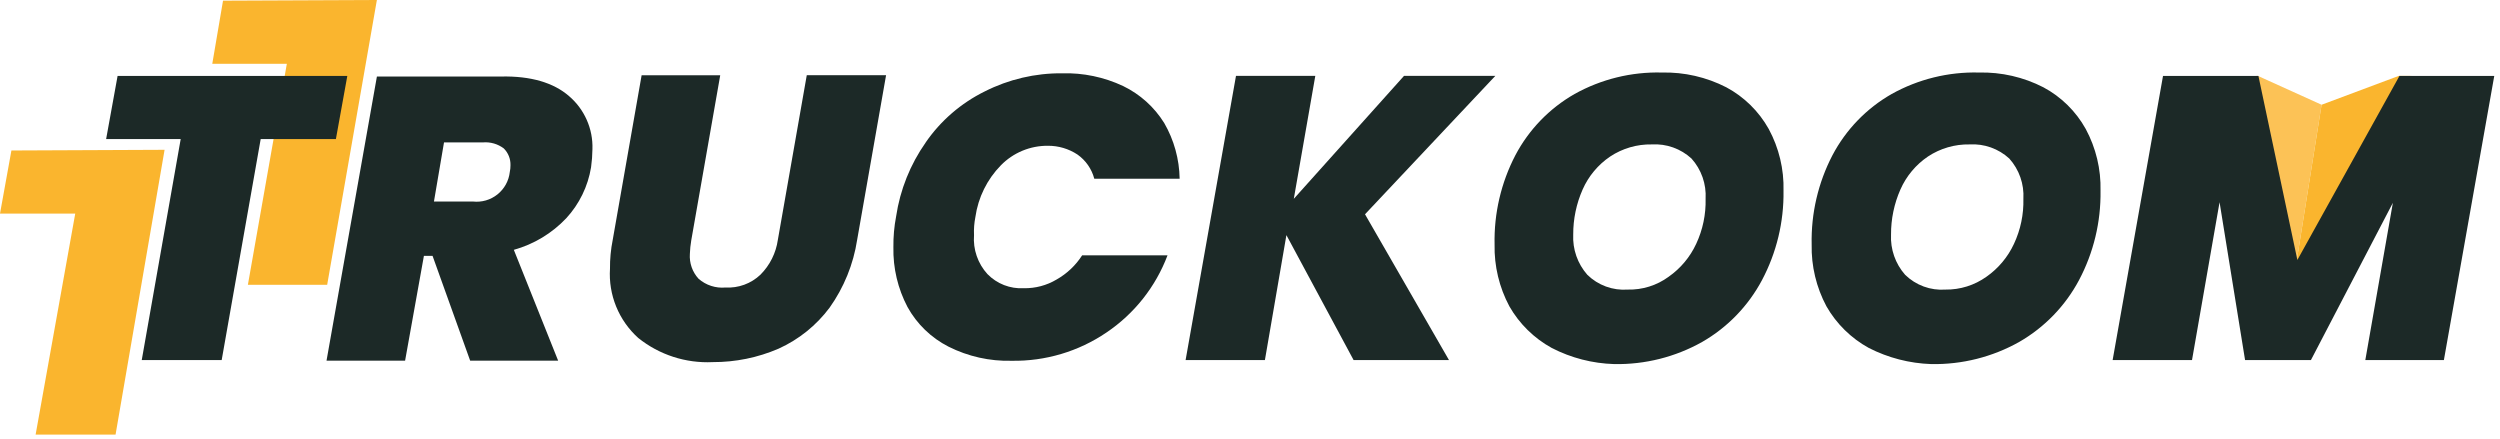
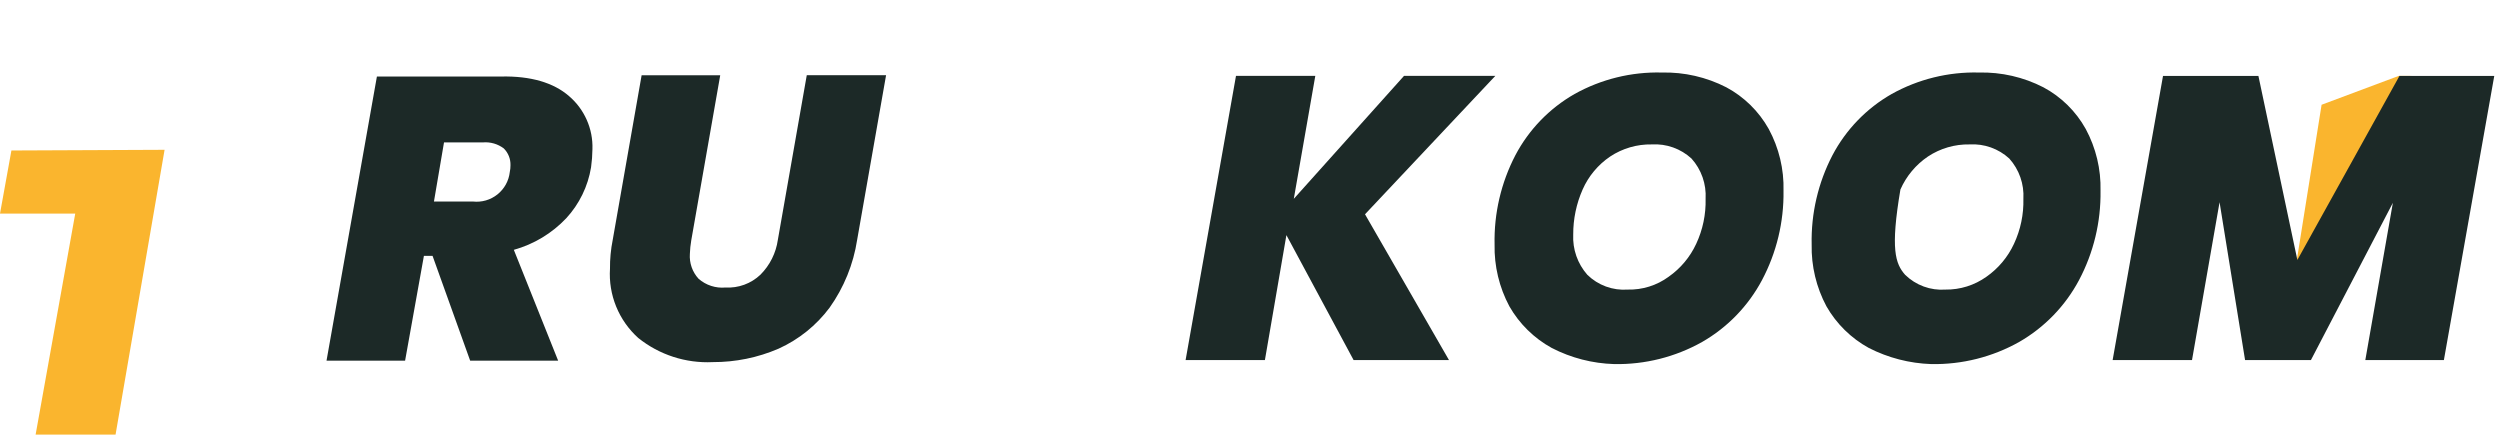
<svg xmlns="http://www.w3.org/2000/svg" width="245" height="43" viewBox="0 0 245 43" fill="none">
-   <path d="M221.13 7.439L221.591 25.539H225.08L227.516 10.266L221.262 7.434" fill="#FCC256" />
  <path d="M236.338 7.439L226.726 25.539H225.08L227.516 10.266L235.086 7.434" fill="#FAB52E" />
-   <path fill-rule="evenodd" clip-rule="evenodd" d="M21.856 0.066L20.803 6.254H28.11L24.293 27.912H32.063L36.934 0L21.856 0.066Z" fill="#FAB52E" />
  <path fill-rule="evenodd" clip-rule="evenodd" d="M1.119 14.747L0 20.935H7.373L3.49 42.594H11.324L16.129 14.681L1.119 14.747Z" fill="#FAB52E" />
-   <path d="M34.037 7.439L32.918 13.627H25.548L21.725 35.286H13.891L17.709 13.627H10.401L11.524 7.439H34.037Z" fill="#1C2927" />
  <path d="M55.759 9.413C56.508 10.051 57.104 10.85 57.502 11.751C57.901 12.651 58.091 13.629 58.059 14.613C58.052 15.208 58.007 15.801 57.925 16.39C57.62 18.259 56.773 19.998 55.49 21.39C54.09 22.867 52.315 23.937 50.355 24.484L54.699 35.347H46.077L42.391 25.077H41.543L39.699 35.347H31.999L36.937 7.499H49.115C52.007 7.438 54.243 8.096 55.759 9.413ZM42.527 19.749H46.343C46.771 19.797 47.204 19.759 47.618 19.64C48.031 19.52 48.417 19.319 48.753 19.05C49.089 18.78 49.369 18.447 49.576 18.07C49.783 17.692 49.914 17.277 49.961 16.849C50.007 16.633 50.029 16.412 50.027 16.191C50.036 15.887 49.983 15.584 49.87 15.301C49.757 15.018 49.588 14.762 49.372 14.547C48.787 14.106 48.061 13.895 47.331 13.955H43.513L42.527 19.749Z" fill="#1C2927" />
  <path d="M70.571 7.439L67.741 23.568C67.667 24.004 67.622 24.444 67.607 24.885C67.576 25.328 67.636 25.772 67.783 26.191C67.93 26.61 68.161 26.994 68.462 27.32C68.82 27.633 69.238 27.871 69.691 28.018C70.143 28.165 70.621 28.219 71.095 28.176C71.721 28.212 72.347 28.119 72.936 27.904C73.525 27.689 74.064 27.355 74.519 26.924C75.445 25.999 76.046 24.797 76.23 23.501L79.063 7.372H86.835L84.001 23.501C83.631 25.898 82.706 28.174 81.301 30.15C80.001 31.891 78.281 33.274 76.301 34.17C74.264 35.048 72.068 35.496 69.85 35.487C67.206 35.616 64.607 34.772 62.543 33.116C61.601 32.267 60.863 31.217 60.384 30.042C59.905 28.868 59.699 27.601 59.779 26.335C59.77 25.385 59.86 24.437 60.047 23.505L62.879 7.376H70.579L70.571 7.439Z" fill="#1C2927" />
-   <path d="M90.718 13.957C92.191 11.823 94.185 10.102 96.511 8.957C98.856 7.77 101.452 7.162 104.081 7.184C106.148 7.124 108.2 7.553 110.071 8.434C111.726 9.236 113.12 10.49 114.091 12.052C115.053 13.714 115.574 15.595 115.605 17.515H107.24C106.987 16.556 106.404 15.717 105.594 15.146C104.734 14.578 103.725 14.278 102.694 14.286C101.837 14.278 100.987 14.444 100.196 14.772C99.404 15.101 98.687 15.586 98.088 16.198C96.735 17.578 95.859 19.354 95.588 21.267C95.472 21.852 95.427 22.449 95.454 23.044C95.401 23.737 95.491 24.433 95.718 25.089C95.944 25.746 96.303 26.349 96.771 26.862C97.23 27.333 97.785 27.7 98.399 27.939C99.012 28.177 99.669 28.282 100.326 28.245C101.46 28.267 102.578 27.971 103.552 27.389C104.565 26.814 105.424 26.001 106.052 25.02H114.418C113.255 28.104 111.161 30.75 108.427 32.59C105.691 34.446 102.449 35.411 99.144 35.356C96.999 35.412 94.873 34.937 92.956 33.973C91.258 33.109 89.857 31.755 88.936 30.087C87.986 28.282 87.51 26.266 87.553 24.227C87.541 23.211 87.63 22.196 87.821 21.198C88.212 18.593 89.205 16.115 90.721 13.96L90.718 13.957Z" fill="#1C2927" />
  <path d="M133.771 21L142 35.286H132.652L126.068 23.041L123.961 35.286H116.189L121.127 7.438H128.899L126.792 19.485L137.592 7.438H146.539L133.771 21Z" fill="#1C2927" />
  <path d="M152.072 34.1C150.338 33.148 148.9 31.736 147.918 30.018C146.924 28.157 146.425 26.072 146.469 23.962C146.402 20.918 147.104 17.907 148.51 15.206C149.833 12.7 151.842 10.622 154.303 9.215C156.916 7.758 159.872 7.031 162.862 7.108C165.056 7.057 167.228 7.555 169.181 8.557C170.927 9.493 172.368 10.91 173.335 12.639C174.34 14.496 174.84 16.585 174.784 18.696C174.829 21.745 174.104 24.757 172.676 27.451C171.331 29.98 169.3 32.08 166.817 33.508C164.187 34.987 161.21 35.736 158.194 35.68C156.061 35.618 153.969 35.078 152.072 34.1ZM163.527 27.122C164.696 26.304 165.627 25.191 166.227 23.896C166.872 22.517 167.188 21.007 167.149 19.485C167.19 18.768 167.089 18.05 166.852 17.372C166.615 16.695 166.246 16.071 165.766 15.536C165.244 15.057 164.631 14.688 163.964 14.45C163.296 14.212 162.587 14.111 161.88 14.153C160.431 14.125 159.007 14.538 157.798 15.338C156.612 16.14 155.676 17.26 155.098 18.57C154.484 19.959 154.17 21.462 154.176 22.981C154.105 24.427 154.601 25.844 155.559 26.93C156.077 27.438 156.697 27.829 157.378 28.079C158.059 28.329 158.785 28.431 159.508 28.379C160.95 28.417 162.363 27.975 163.527 27.123V27.122Z" fill="#1C2927" />
-   <path d="M183.145 34.1C181.41 33.148 179.973 31.736 178.991 30.018C177.997 28.157 177.498 26.072 177.543 23.962C177.476 20.918 178.178 17.907 179.584 15.206C180.907 12.699 182.916 10.621 185.377 9.215C187.989 7.759 190.945 7.031 193.935 7.108C196.13 7.056 198.302 7.554 200.255 8.557C202.001 9.491 203.44 10.909 204.402 12.639C205.404 14.498 205.904 16.585 205.851 18.696C205.897 21.745 205.173 24.756 203.745 27.451C202.399 29.98 200.369 32.079 197.886 33.508C195.256 34.987 192.278 35.736 189.261 35.68C187.131 35.609 185.043 35.069 183.145 34.1ZM194.67 27.122C195.839 26.304 196.77 25.191 197.37 23.896C198.015 22.517 198.331 21.007 198.292 19.485C198.333 18.768 198.232 18.05 197.995 17.372C197.758 16.695 197.389 16.071 196.909 15.536C196.387 15.057 195.774 14.688 195.106 14.45C194.439 14.212 193.73 14.111 193.023 14.153C191.574 14.125 190.15 14.538 188.941 15.338C187.754 16.14 186.819 17.26 186.241 18.57C185.628 19.959 185.314 21.462 185.321 22.981C185.249 24.427 185.745 25.844 186.702 26.93C187.221 27.438 187.841 27.829 188.522 28.079C189.203 28.329 189.929 28.431 190.653 28.379C192.091 28.399 193.498 27.958 194.669 27.122H194.67Z" fill="#1C2927" />
+   <path d="M183.145 34.1C181.41 33.148 179.973 31.736 178.991 30.018C177.997 28.157 177.498 26.072 177.543 23.962C177.476 20.918 178.178 17.907 179.584 15.206C180.907 12.699 182.916 10.621 185.377 9.215C187.989 7.759 190.945 7.031 193.935 7.108C196.13 7.056 198.302 7.554 200.255 8.557C202.001 9.491 203.44 10.909 204.402 12.639C205.404 14.498 205.904 16.585 205.851 18.696C205.897 21.745 205.173 24.756 203.745 27.451C202.399 29.98 200.369 32.079 197.886 33.508C195.256 34.987 192.278 35.736 189.261 35.68C187.131 35.609 185.043 35.069 183.145 34.1ZM194.67 27.122C195.839 26.304 196.77 25.191 197.37 23.896C198.015 22.517 198.331 21.007 198.292 19.485C198.333 18.768 198.232 18.05 197.995 17.372C197.758 16.695 197.389 16.071 196.909 15.536C196.387 15.057 195.774 14.688 195.106 14.45C194.439 14.212 193.73 14.111 193.023 14.153C191.574 14.125 190.15 14.538 188.941 15.338C187.754 16.14 186.819 17.26 186.241 18.57C185.249 24.427 185.745 25.844 186.702 26.93C187.221 27.438 187.841 27.829 188.522 28.079C189.203 28.329 189.929 28.431 190.653 28.379C192.091 28.399 193.498 27.958 194.669 27.122H194.67Z" fill="#1C2927" />
  <path d="M244.438 7.439L239.501 35.287H231.801L234.501 19.876L226.47 35.287H220.017L217.517 19.816L214.817 35.287H207.038L211.976 7.439H221.324L225.142 25.478L235.148 7.439H244.438Z" fill="#1C2927" />
</svg>